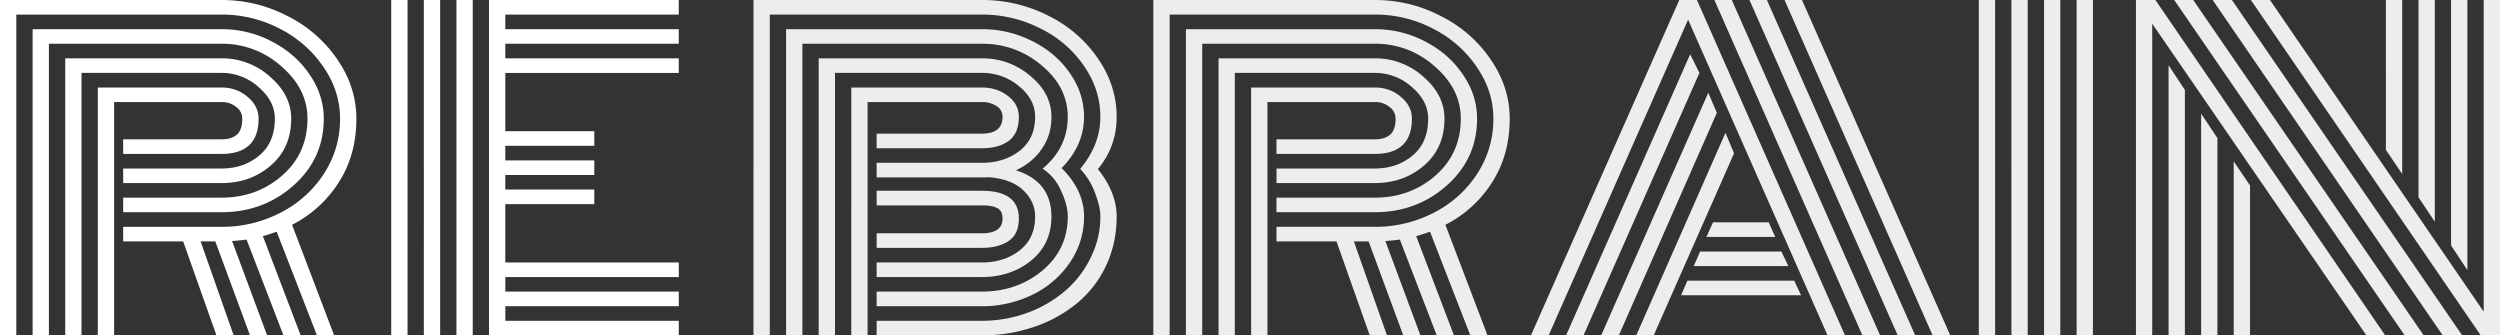
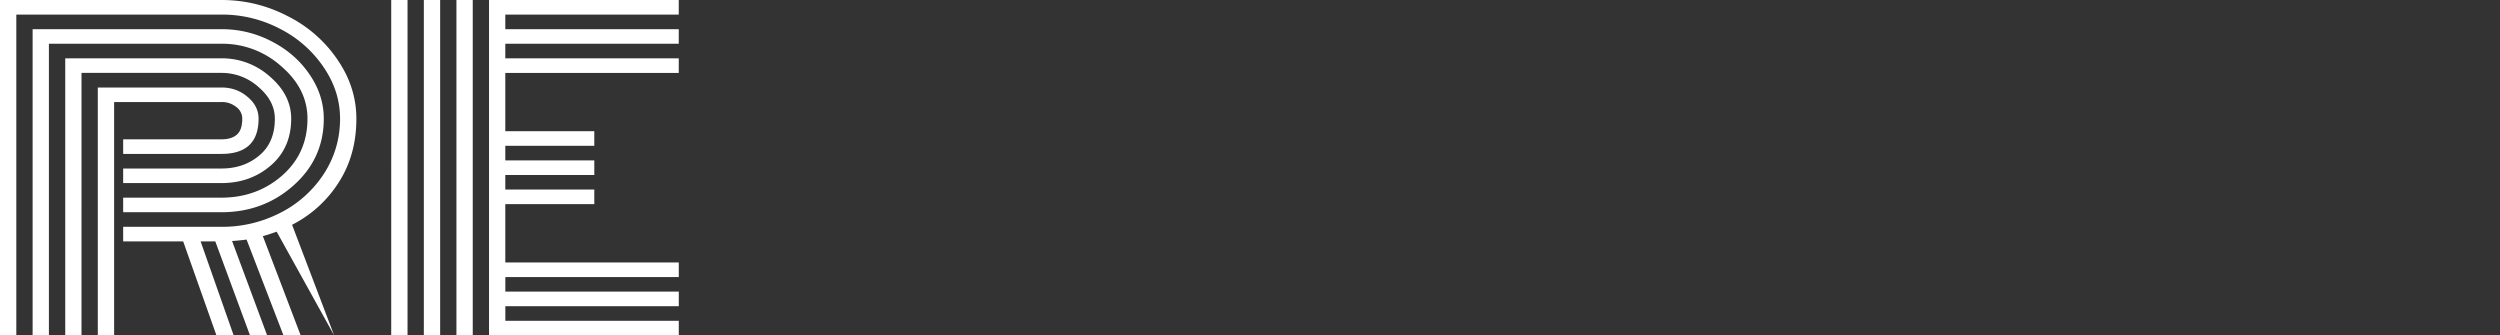
<svg xmlns="http://www.w3.org/2000/svg" width="82" height="11" fill="none">
  <rect width="100%" height="100%" fill="#333333" stroke="none" />
-   <path d="M4.04 5.527h3.223c.49 0 .903-.142 1.24-.426.342-.283.512-.686.512-1.208 0-.386-.178-.731-.534-1.037a1.804 1.804 0 00-1.218-.465h-4.59V11H2.14V1.913h5.124a2.35 2.35 0 011.596.605c.46.398.691.856.691 1.375 0 .637-.223 1.149-.668 1.534-.446.385-.985.578-1.62.578H4.04v-.478zm0 .956h3.223c.772 0 1.436-.241 1.99-.724.555-.487.832-1.11.832-1.866 0-.651-.285-1.223-.854-1.714a2.89 2.89 0 00-1.968-.744H1.604V11H1.07V.957h6.194c.589 0 1.141.135 1.656.405.52.27.933.633 1.24 1.09.307.45.46.931.46 1.44 0 .873-.331 1.604-.995 2.193-.658.584-1.445.876-2.361.876H4.04v-.478zm0 .957h3.223a4.16 4.16 0 001.93-.459 3.687 3.687 0 001.427-1.275c.356-.55.534-1.154.534-1.813 0-.598-.178-1.158-.534-1.681A3.799 3.799 0 009.194.95 4.093 4.093 0 007.263.478H.535V11H0V0h7.263c.777 0 1.507.18 2.19.538a4.276 4.276 0 011.627 1.435c.406.598.609 1.238.609 1.92 0 .788-.19 1.48-.572 2.079A3.902 3.902 0 019.58 7.373L10.96 11h-.564L9.075 7.599c-.198.07-.35.12-.453.146L9.862 11h-.564l-1.21-3.142a7.401 7.401 0 01-.476.047L8.762 11H8.2L7.062 7.918H6.58L7.664 11h-.565L6.008 7.918H4.04V7.44zM3.743 11h-.535V2.87h4.055c.332 0 .616.101.854.305.242.2.364.439.364.718 0 .77-.406 1.155-1.218 1.155H4.04V4.57h3.223c.213 0 .379-.049.497-.146.124-.102.186-.28.186-.531a.466.466 0 00-.2-.386.733.733 0 00-.483-.16h-3.52V11zm11.763 0h-.535V0h.535v11zm-1.07 0h-.534V0h.535v11zm-1.069 0h-.535V0h.535v11zm3.208-2.391h5.689v.478h-5.689v.478h5.689v.479h-5.689v.478h5.689V11H16.04V0h6.223v.478h-5.689v.479h5.689v.478h-5.689v.478h5.689v.478h-5.689v1.913h2.919v.479h-2.919v.478h2.919v.478h-2.919v.478h2.919v.479h-2.919v1.913z" fill="#fff" />
-   <path d="M32.883 7.167c0-.172-.06-.288-.178-.345-.114-.058-.282-.086-.505-.086h-3.446v-.479H32.2c.812 0 1.218.304 1.218.91 0 .341-.112.587-.334.738-.223.15-.518.225-.884.225h-3.446v-.478H32.2c.455 0 .683-.161.683-.485zM28.457 11h-.535V2.87H32.2c.336 0 .624.093.861.279.238.181.357.41.357.684 0 .363-.112.626-.334.79-.223.16-.518.24-.884.24h-3.446v-.479H32.2c.455 0 .683-.184.683-.551a.398.398 0 00-.193-.352.846.846 0 00-.49-.133h-3.743V11zm.297-5.66H32.2c.49 0 .903-.13 1.24-.391.342-.266.512-.638.512-1.116 0-.386-.178-.722-.534-1.01a1.866 1.866 0 00-1.218-.432h-4.812V11h-.535V1.913H32.2c.609 0 1.141.193 1.596.578.46.38.691.828.691 1.342 0 .403-.106.755-.32 1.056-.207.301-.49.534-.846.697.778.248 1.166.753 1.166 1.515 0 .602-.223 1.085-.668 1.448-.446.359-.986.538-1.62.538h-3.445v-.478H32.2c.49 0 .903-.13 1.24-.392.342-.266.512-.638.512-1.116 0-.323-.128-.609-.386-.857-.257-.248-.636-.392-1.136-.432-.05.005-.126.007-.23.007h-3.446V5.34zm6.802-1.507c0 .62-.245 1.18-.735 1.68.49.487.736 1.017.736 1.588a2.63 2.63 0 01-.468 1.514 3.117 3.117 0 01-1.233 1.056 3.737 3.737 0 01-1.656.373h-3.446v-.479H32.2c.772 0 1.436-.23 1.99-.69.555-.466.832-1.057.832-1.774 0-.257-.075-.54-.223-.85a1.621 1.621 0 00-.602-.718c.55-.46.825-1.027.825-1.7 0-.647-.282-1.207-.847-1.68a2.962 2.962 0 00-1.975-.718h-5.882V11h-.534V.957H32.2c.589 0 1.141.13 1.656.391.52.257.933.61 1.24 1.057.307.442.46.918.46 1.428zM35.43 5.54c.44-.527.661-1.096.661-1.707 0-.598-.178-1.154-.535-1.668A3.683 3.683 0 0034.132.937 4.19 4.19 0 0032.2.478h-6.951V11h-.535V0H32.2a4.76 4.76 0 012.19.518 4.213 4.213 0 011.627 1.408c.406.59.609 1.225.609 1.907 0 .65-.206 1.222-.616 1.713.41.51.616 1.028.616 1.555 0 .593-.119 1.138-.357 1.634a3.528 3.528 0 01-.965 1.229 4.461 4.461 0 01-1.404.764 5.255 5.255 0 01-1.7.272h-3.446v-.478H32.2c.52 0 1.017-.087 1.492-.26a4.072 4.072 0 001.24-.717c.352-.3.632-.664.84-1.09.213-.424.32-.876.32-1.354 0-.213-.058-.467-.172-.764a2.27 2.27 0 00-.49-.797zm6.439-.013h3.223c.49 0 .903-.142 1.24-.426.341-.283.512-.686.512-1.208 0-.386-.178-.731-.534-1.037a1.805 1.805 0 00-1.218-.465h-4.59V11h-.534V1.913h5.124a2.35 2.35 0 011.596.605c.46.398.691.856.691 1.375 0 .637-.223 1.149-.668 1.534-.446.385-.986.578-1.62.578H41.87v-.478zm0 .956h3.223c.772 0 1.436-.241 1.99-.724.554-.487.832-1.11.832-1.866 0-.651-.285-1.223-.854-1.714a2.89 2.89 0 00-1.968-.744h-5.659V11h-.535V.957h6.194c.589 0 1.14.135 1.656.405.52.27.933.633 1.24 1.09.307.45.46.931.46 1.44 0 .873-.331 1.604-.995 2.193-.658.584-1.445.876-2.361.876h-3.223v-.478zm0 .957h3.223a4.16 4.16 0 001.93-.459 3.687 3.687 0 001.426-1.275c.357-.55.535-1.154.535-1.813 0-.598-.178-1.158-.535-1.681A3.799 3.799 0 0047.023.95a4.094 4.094 0 00-1.931-.472h-6.728V11h-.535V0h7.263c.777 0 1.507.18 2.19.538a4.276 4.276 0 011.627 1.435c.406.598.609 1.238.609 1.92 0 .788-.19 1.48-.572 2.079a3.902 3.902 0 01-1.537 1.401L48.79 11h-.564l-1.322-3.401c-.198.07-.35.12-.453.146L47.69 11h-.565l-1.21-3.142a7.405 7.405 0 01-.475.047L46.59 11h-.563L44.89 7.918h-.483L45.493 11h-.565l-1.091-3.082h-1.968V7.44zM41.572 11h-.535V2.87h4.055c.331 0 .616.101.854.305.242.2.364.439.364.718 0 .77-.406 1.155-1.218 1.155h-3.223V4.57h3.223c.213 0 .379-.049.497-.146.124-.102.186-.28.186-.531a.466.466 0 00-.2-.386.733.733 0 00-.483-.16h-3.52V11zm14.399-3.228l.216-.479h1.826l.216.479H55.97zm-.416.956l.208-.478h2.666l.23.478h-3.104zm-.416.957l.208-.478h3.505l.223.478H55.14zM50.795 11h-.58L55.08 0h.58l4.856 11h-.572L55.37.644 50.795 11zm4.642-9.22l.304.611L51.939 11h-.572l4.07-9.22zm.594 1.262l.282.658-3.216 7.3h-.579l3.513-7.958zm.564 1.315l.282.671L54.241 11h-.572l2.926-6.643zM63.969 11h-.579L58.533 0h.572l4.864 11zM57.954 0l4.864 11h-.572L57.382 0h.572zm-1.151 0l4.864 11h-.58L56.232 0h.572zm11.31 0h.535v11h-.535V0zm-1.07 0h.535v11h-.534V0zm-1.069 0h.535v11h-.535V0zm-1.07 0h.536v11h-.535V0zm13.888 5.706l-.535-.79V0h.535v5.706zm1.07 1.568l-.535-.804V0h.534v7.274zM80.93 8.86l-.535-.81V0h.535v8.861zm-7.664-3.567l.535.79V11h-.535V5.294zm-1.07-1.568l.535.804V11h-.534V3.726zM71.129 2.14l.535.81V11h-.535V2.139zM71.314 0h.624l7.56 11h-.624l-7.56-11zm1.262 0h.631l7.553 11h-.639L72.576 0zm1.255 0h.624l7.01 10.223V0H82v11h-.631L73.83 0zm-3.238.777V11h-.534V0h.638l7.538 11h-.616L70.593.777z" fill="#EEEDEC" />
+   <path d="M4.04 5.527h3.223c.49 0 .903-.142 1.24-.426.342-.283.512-.686.512-1.208 0-.386-.178-.731-.534-1.037a1.804 1.804 0 00-1.218-.465h-4.59V11H2.14V1.913h5.124a2.35 2.35 0 011.596.605c.46.398.691.856.691 1.375 0 .637-.223 1.149-.668 1.534-.446.385-.985.578-1.62.578H4.04v-.478zm0 .956h3.223c.772 0 1.436-.241 1.99-.724.555-.487.832-1.11.832-1.866 0-.651-.285-1.223-.854-1.714a2.89 2.89 0 00-1.968-.744H1.604V11H1.07V.957h6.194c.589 0 1.141.135 1.656.405.52.27.933.633 1.24 1.09.307.45.46.931.46 1.44 0 .873-.331 1.604-.995 2.193-.658.584-1.445.876-2.361.876H4.04v-.478zm0 .957h3.223a4.16 4.16 0 001.93-.459 3.687 3.687 0 001.427-1.275c.356-.55.534-1.154.534-1.813 0-.598-.178-1.158-.534-1.681A3.799 3.799 0 009.194.95 4.093 4.093 0 007.263.478H.535V11H0V0h7.263c.777 0 1.507.18 2.19.538a4.276 4.276 0 011.627 1.435c.406.598.609 1.238.609 1.92 0 .788-.19 1.48-.572 2.079A3.902 3.902 0 019.58 7.373L10.96 11L9.075 7.599c-.198.07-.35.12-.453.146L9.862 11h-.564l-1.21-3.142a7.401 7.401 0 01-.476.047L8.762 11H8.2L7.062 7.918H6.58L7.664 11h-.565L6.008 7.918H4.04V7.44zM3.743 11h-.535V2.87h4.055c.332 0 .616.101.854.305.242.2.364.439.364.718 0 .77-.406 1.155-1.218 1.155H4.04V4.57h3.223c.213 0 .379-.049.497-.146.124-.102.186-.28.186-.531a.466.466 0 00-.2-.386.733.733 0 00-.483-.16h-3.52V11zm11.763 0h-.535V0h.535v11zm-1.07 0h-.534V0h.535v11zm-1.069 0h-.535V0h.535v11zm3.208-2.391h5.689v.478h-5.689v.478h5.689v.479h-5.689v.478h5.689V11H16.04V0h6.223v.478h-5.689v.479h5.689v.478h-5.689v.478h5.689v.478h-5.689v1.913h2.919v.479h-2.919v.478h2.919v.478h-2.919v.478h2.919v.479h-2.919v1.913z" fill="#fff" />
</svg>